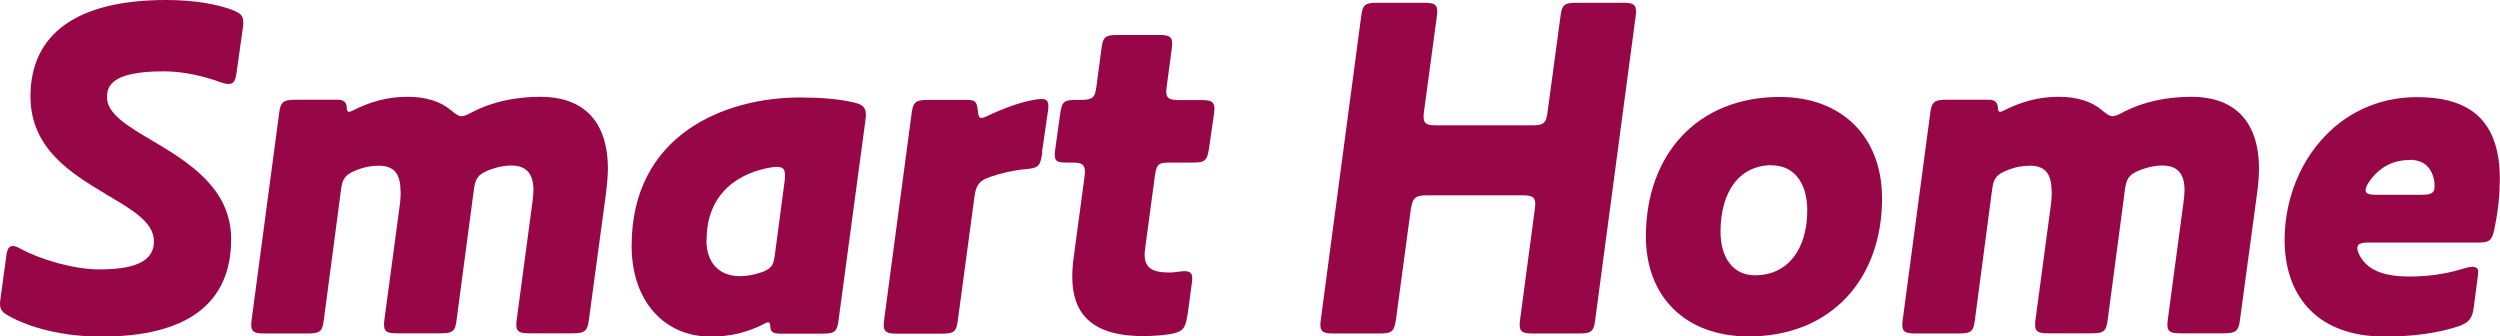
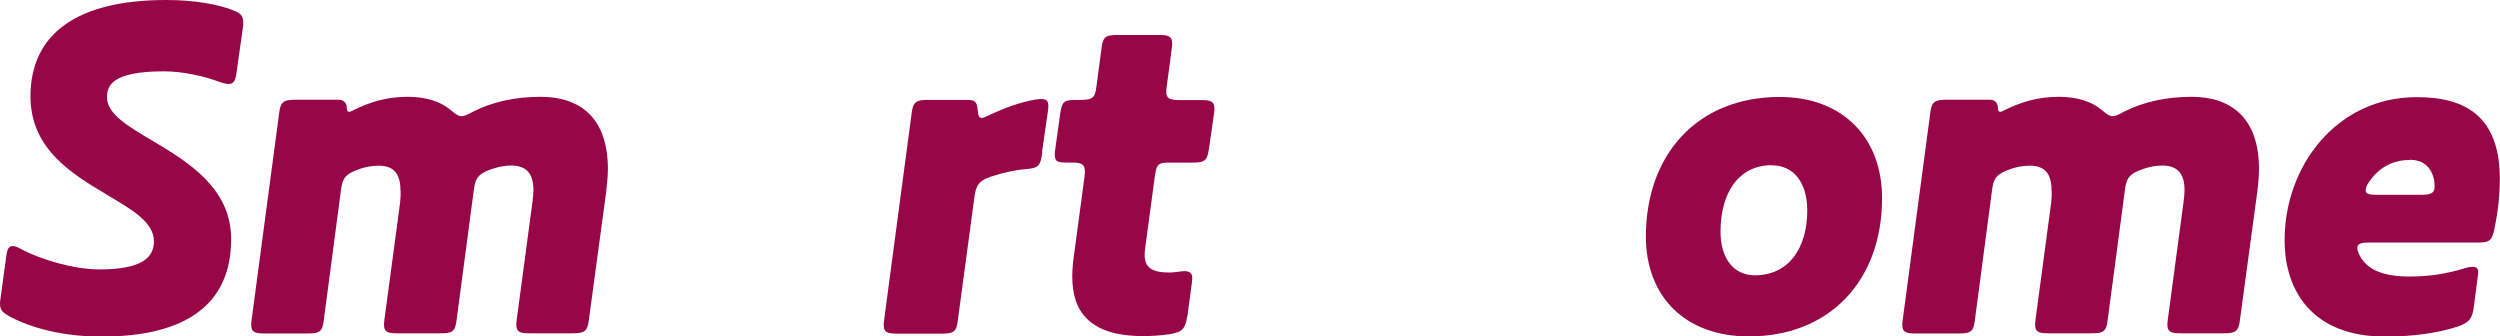
<svg xmlns="http://www.w3.org/2000/svg" id="_レイヤー_2" viewBox="0 0 144.39 19.43">
  <defs>
    <style>.cls-1{isolation:isolate;}.cls-2{fill:#970747;stroke-width:0px;}</style>
  </defs>
  <g id="_レイヤー_1-2">
    <g id="Smart_Home" class="cls-1">
      <g class="cls-1">
        <path class="cls-2" d="m6.1,11.2c-1.99-1.18-4.34-2.63-4.34-5.63C1.76,1.93,4.48,0,9.6,0c1.65,0,2.94.25,3.78.56.53.2.67.34.67.76,0,.06,0,.14-.03.34l-.36,2.55c-.06.45-.17.64-.45.64-.11,0-.28-.03-.5-.11-.92-.34-2.13-.62-3.25-.62-3.05,0-3.28.87-3.28,1.51,0,.95,1.23,1.68,2.66,2.52,2.07,1.23,4.51,2.74,4.51,5.66,0,3.75-2.58,5.63-7.5,5.63-2.27,0-4.09-.53-5.21-1.12-.47-.25-.64-.39-.64-.78,0-.06,0-.08.03-.31l.34-2.49c.06-.42.17-.53.39-.53.11,0,.25.06.45.17,1.09.59,3.02,1.18,4.54,1.18,2.41,0,3.14-.67,3.14-1.62,0-1.12-1.29-1.85-2.77-2.72Z" />
        <path class="cls-2" d="m23.13,11.03c0-.98-.36-1.46-1.26-1.46-.36,0-.81.06-1.34.28-.62.25-.76.5-.84,1.15l-.98,7.42c-.08.73-.22.84-.95.84h-2.49c-.56,0-.76-.08-.76-.5,0-.06,0-.11.03-.34l1.57-11.79c.08-.73.22-.87.95-.87h2.49c.34,0,.48.22.48.48,0,.11.03.22.14.22.03,0,.11-.03.17-.06,1.04-.53,2.04-.81,3.22-.81,1.04,0,1.9.28,2.46.76.31.25.45.36.64.36.14,0,.34-.08.64-.25,1.15-.59,2.49-.87,3.92-.87,2.3,0,3.89,1.23,3.89,4.17,0,.42-.06.98-.11,1.4l-.98,7.25c-.08.7-.22.84-.95.84h-2.49c-.56,0-.76-.08-.76-.5,0-.06,0-.11.03-.34l.9-6.72c.03-.25.06-.5.06-.7,0-.98-.42-1.43-1.29-1.43-.34,0-.76.06-1.32.28-.62.25-.76.5-.84,1.18l-.98,7.39c-.08.73-.22.84-.95.84h-2.49c-.56,0-.76-.08-.76-.5,0-.06,0-.11.03-.34l.9-6.72c.03-.25.03-.48.03-.67Z" />
-         <path class="cls-2" d="m44.94,19.26c-.31,0-.45-.14-.45-.39,0-.17-.03-.25-.14-.25-.06,0-.11.03-.17.06-1.01.53-2.02.76-3.14.76-2.69,0-4.56-2.07-4.56-5.24,0-6.44,5.4-8.57,9.72-8.57,1.15,0,2.21.08,3.08.28.56.11.73.31.73.73,0,.06,0,.14-.03.34l-1.54,11.45c-.08.73-.22.84-.95.84h-2.55Zm-4.14-5.38c0,1.29.73,2.07,1.93,2.07.39,0,.73-.06,1.18-.2.59-.2.76-.36.84-1.01l.56-4.23c.03-.25.03-.34.03-.39,0-.36-.14-.48-.45-.48-.08,0-.17,0-.36.03-1.71.28-3.72,1.37-3.72,4.2Z" />
        <path class="cls-2" d="m60.2,8.79c-.11.81-.22.92-.98.98-.67.06-1.37.22-2.04.45-.64.22-.81.48-.9,1.15l-.95,7.06c-.08.73-.22.84-.95.84h-2.58c-.56,0-.76-.08-.76-.5,0-.06,0-.11.03-.34l1.57-11.79c.08-.73.22-.87.95-.87h2.24c.5,0,.59.11.64.59.03.34.08.45.22.45.08,0,.17-.03.34-.11.92-.45,1.93-.81,2.77-.95.2-.03.28-.03.36-.03.28,0,.39.11.39.42,0,.03,0,.11-.03.31l-.34,2.35Z" />
        <path class="cls-2" d="m68.57,18.26c-.11.73-.28.92-1.01,1.04-.53.08-1.06.11-1.54.11-3.11,0-4.09-1.43-4.09-3.44,0-.34.03-.73.08-1.09l.62-4.62c.03-.22.03-.28.03-.34,0-.45-.2-.53-.76-.53h-.22c-.56,0-.76-.03-.76-.45,0-.06,0-.14.03-.34l.28-2.02c.11-.73.22-.81.95-.81h.2c.73,0,.87-.11.95-.81l.28-2.1c.08-.73.22-.84.95-.84h2.38c.56,0,.76.08.76.5,0,.06,0,.11-.03.34l-.28,2.1c-.03.22-.03.28-.03.34,0,.39.2.48.76.48h1.26c.56,0,.76.08.76.5,0,.06,0,.11-.03.34l-.28,1.93c-.11.73-.22.84-.95.84h-1.23c-.73,0-.84.03-.95.78l-.56,4.17c-.03.22-.03.31-.03.36,0,.76.42,1.04,1.43,1.04.31,0,.67-.08.87-.08.36,0,.45.17.45.42,0,.11-.03.34-.06.53l-.22,1.65Z" />
-         <path class="cls-2" d="m88.53,19.26c-.56,0-.76-.08-.76-.5,0-.06,0-.11.03-.34l.84-6.3c.03-.22.03-.28.03-.34,0-.42-.2-.5-.76-.5h-5.49c-.73,0-.84.17-.95.9l-.84,6.24c-.11.73-.22.84-.95.84h-2.66c-.56,0-.76-.08-.76-.5,0-.06,0-.11.03-.34l2.32-17.42c.08-.73.22-.84.95-.84h2.69c.56,0,.76.08.76.5,0,.06,0,.11-.03.34l-.73,5.4c-.03.22-.03.28-.03.34,0,.42.2.5.76.5h5.46c.73,0,.87-.11.95-.84l.73-5.4c.08-.73.22-.84.95-.84h2.66c.56,0,.76.08.76.5,0,.06,0,.11-.03.34l-2.32,17.42c-.08.73-.22.84-.95.84h-2.66Z" />
        <path class="cls-2" d="m95.06,13.66c0-4.73,2.97-8.06,7.73-8.06,3.64,0,5.91,2.35,5.91,5.85,0,4.73-3,7.98-7.7,7.98-3.67,0-5.94-2.3-5.94-5.77Zm7.28-4.12c-1.93,0-2.97,1.6-2.97,3.84,0,1.51.73,2.52,1.99,2.52,1.9,0,3.02-1.51,3.02-3.75,0-1.6-.78-2.6-2.04-2.6Z" />
        <path class="cls-2" d="m118.49,11.03c0-.98-.36-1.46-1.26-1.46-.36,0-.81.06-1.34.28-.62.25-.76.5-.84,1.15l-.98,7.42c-.08.73-.22.84-.95.84h-2.49c-.56,0-.76-.08-.76-.5,0-.06,0-.11.03-.34l1.57-11.79c.08-.73.22-.87.95-.87h2.49c.34,0,.48.22.48.48,0,.11.03.22.14.22.03,0,.11-.03.17-.06,1.04-.53,2.04-.81,3.22-.81,1.04,0,1.9.28,2.46.76.31.25.45.36.64.36.14,0,.34-.08.64-.25,1.15-.59,2.49-.87,3.92-.87,2.29,0,3.89,1.23,3.89,4.17,0,.42-.05.98-.11,1.4l-.98,7.25c-.08.7-.22.84-.95.84h-2.49c-.56,0-.76-.08-.76-.5,0-.06,0-.11.03-.34l.9-6.72c.03-.25.06-.5.06-.7,0-.98-.42-1.43-1.29-1.43-.34,0-.76.06-1.32.28-.62.25-.76.5-.84,1.18l-.98,7.39c-.08.73-.22.84-.95.84h-2.49c-.56,0-.76-.08-.76-.5,0-.06,0-.11.03-.34l.9-6.72c.03-.25.03-.48.03-.67Z" />
        <path class="cls-2" d="m142.88,17.7c-.08.67-.25.92-.9,1.15-1.09.36-2.52.59-4.23.59-4.14,0-5.8-2.58-5.8-5.57,0-4.28,3-8.26,7.64-8.26,2.88,0,4.79,1.18,4.79,4.73,0,.81-.08,1.76-.31,2.86-.14.7-.28.81-.98.81h-6.3c-.45,0-.64.08-.64.31,0,.14.06.31.17.5.42.73,1.26,1.15,2.83,1.15,1.01,0,2.04-.11,3.28-.5.08-.03.28-.06.36-.06.25,0,.34.11.34.28,0,.06,0,.11-.03.34l-.22,1.68Zm-3.7-8.46c-1.01,0-1.79.45-2.35,1.26-.14.2-.2.36-.2.5,0,.17.17.25.59.25h2.66c.53,0,.73-.11.73-.45,0-.14,0-.28-.03-.42-.17-.78-.67-1.15-1.4-1.15Z" />
      </g>
    </g>
  </g>
</svg>